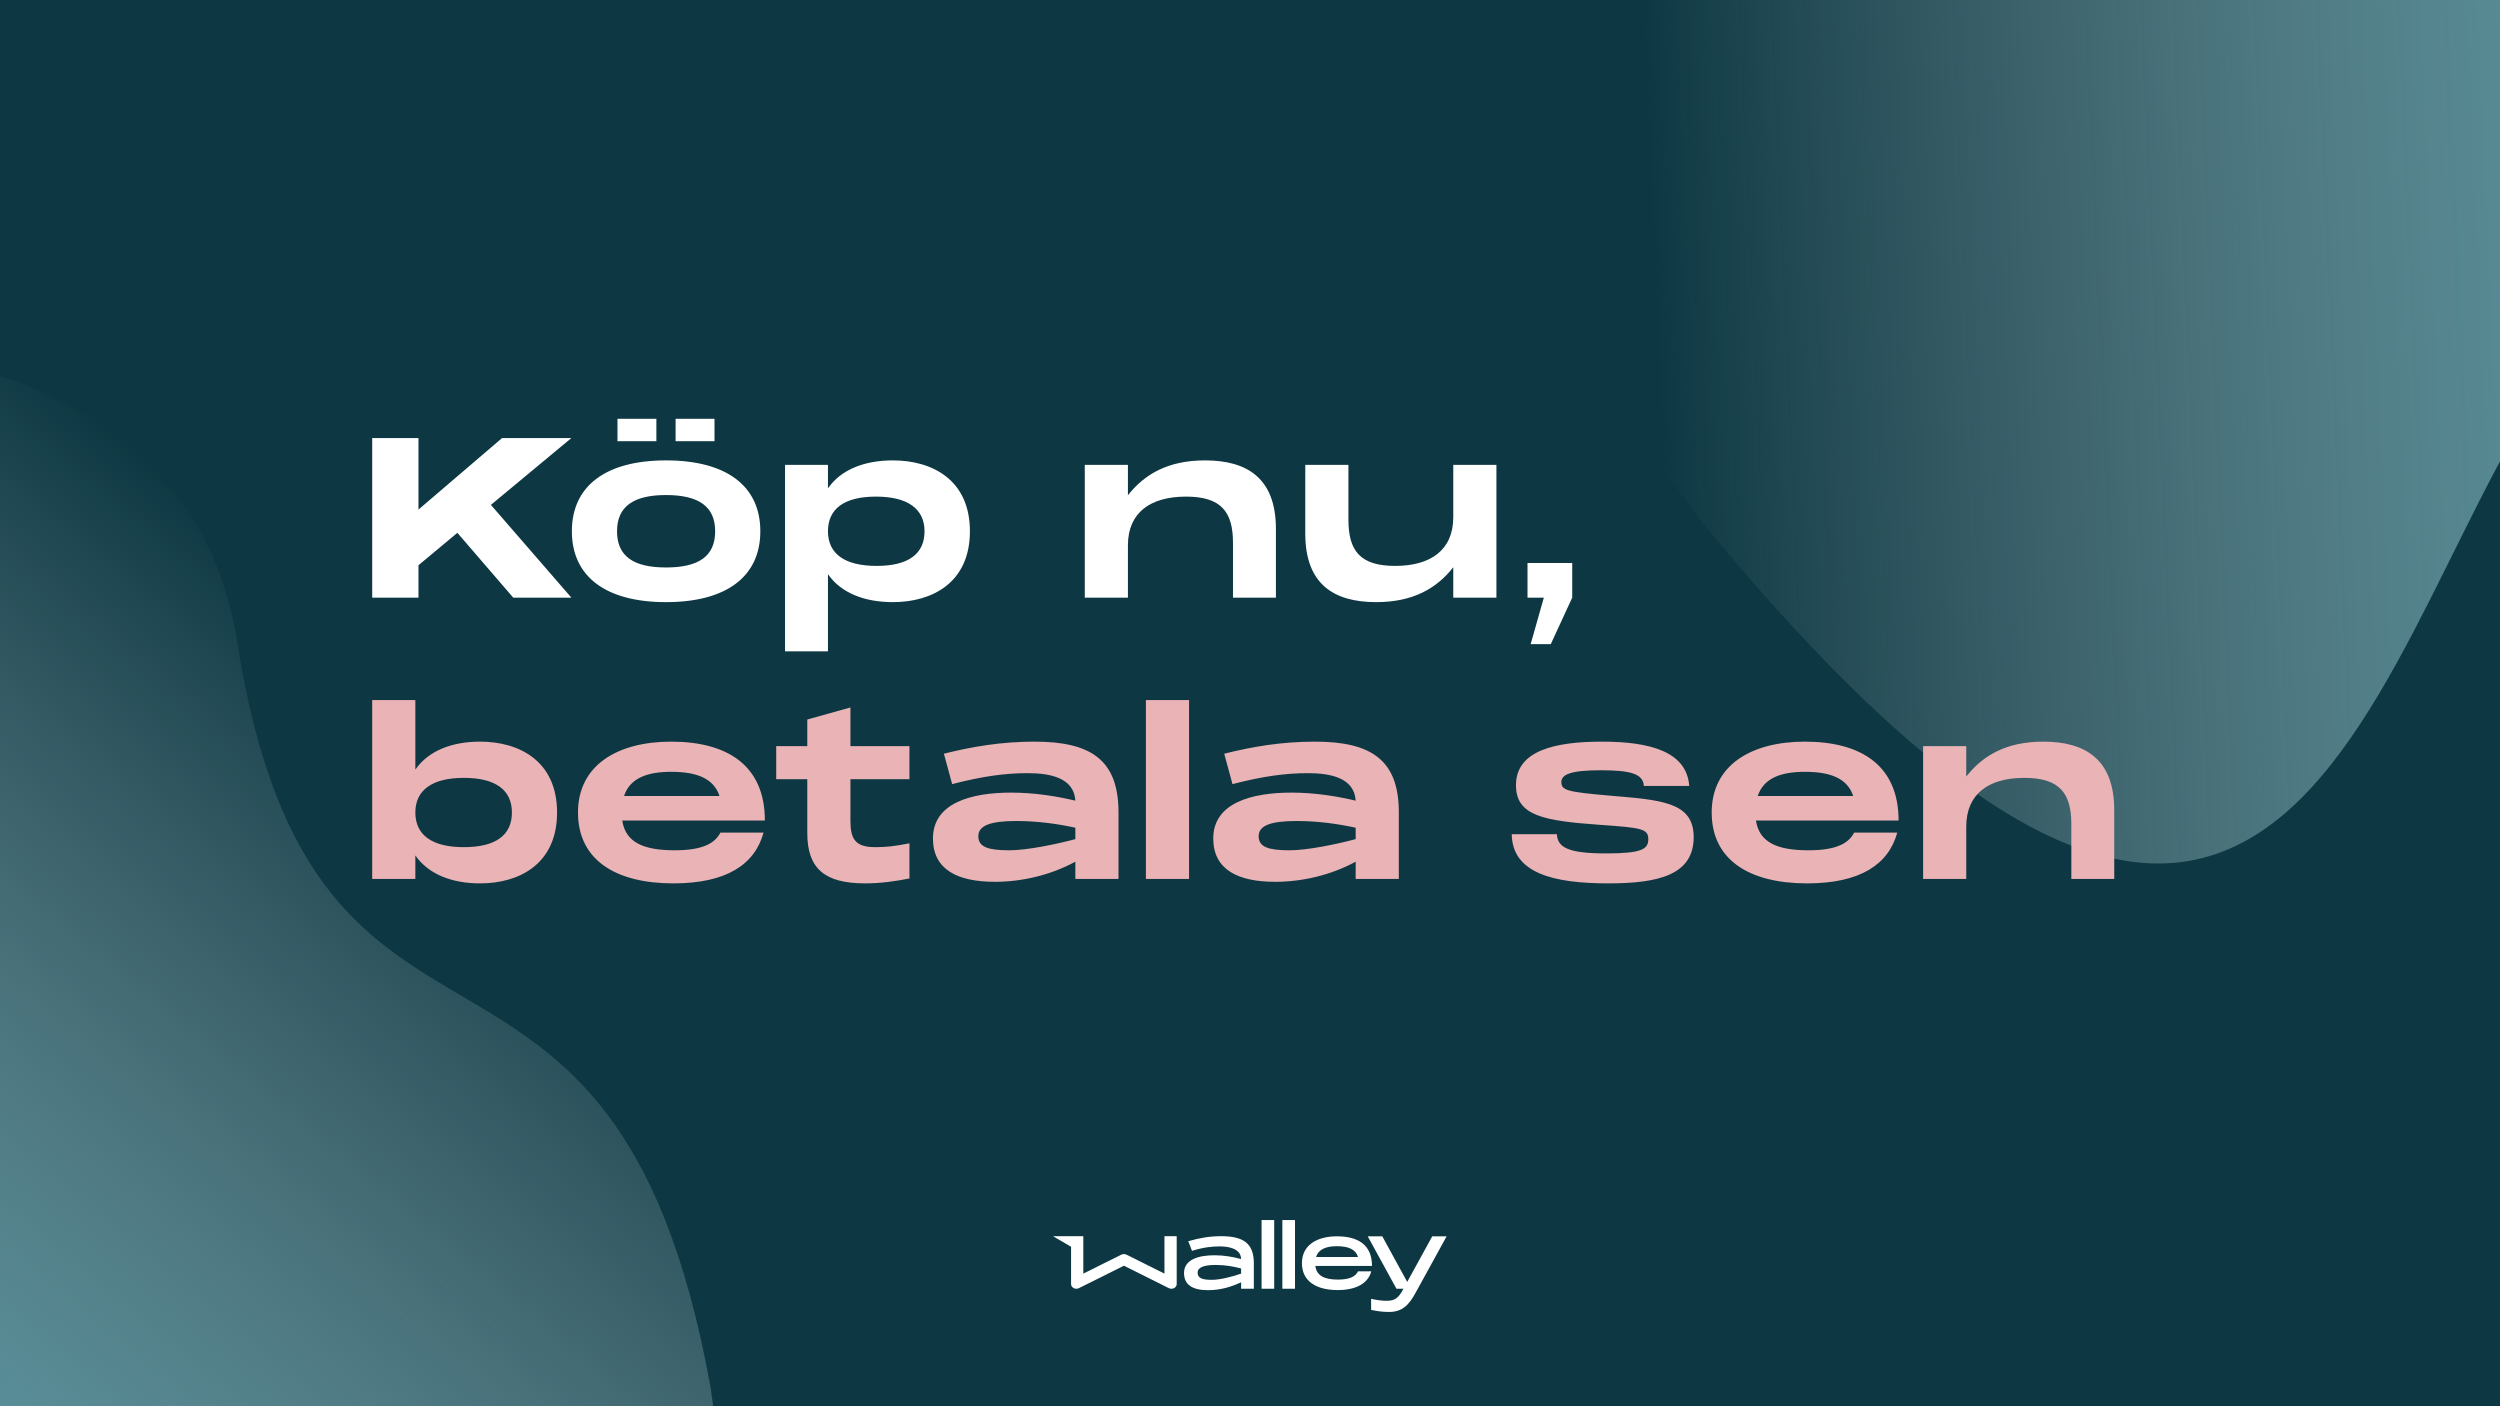
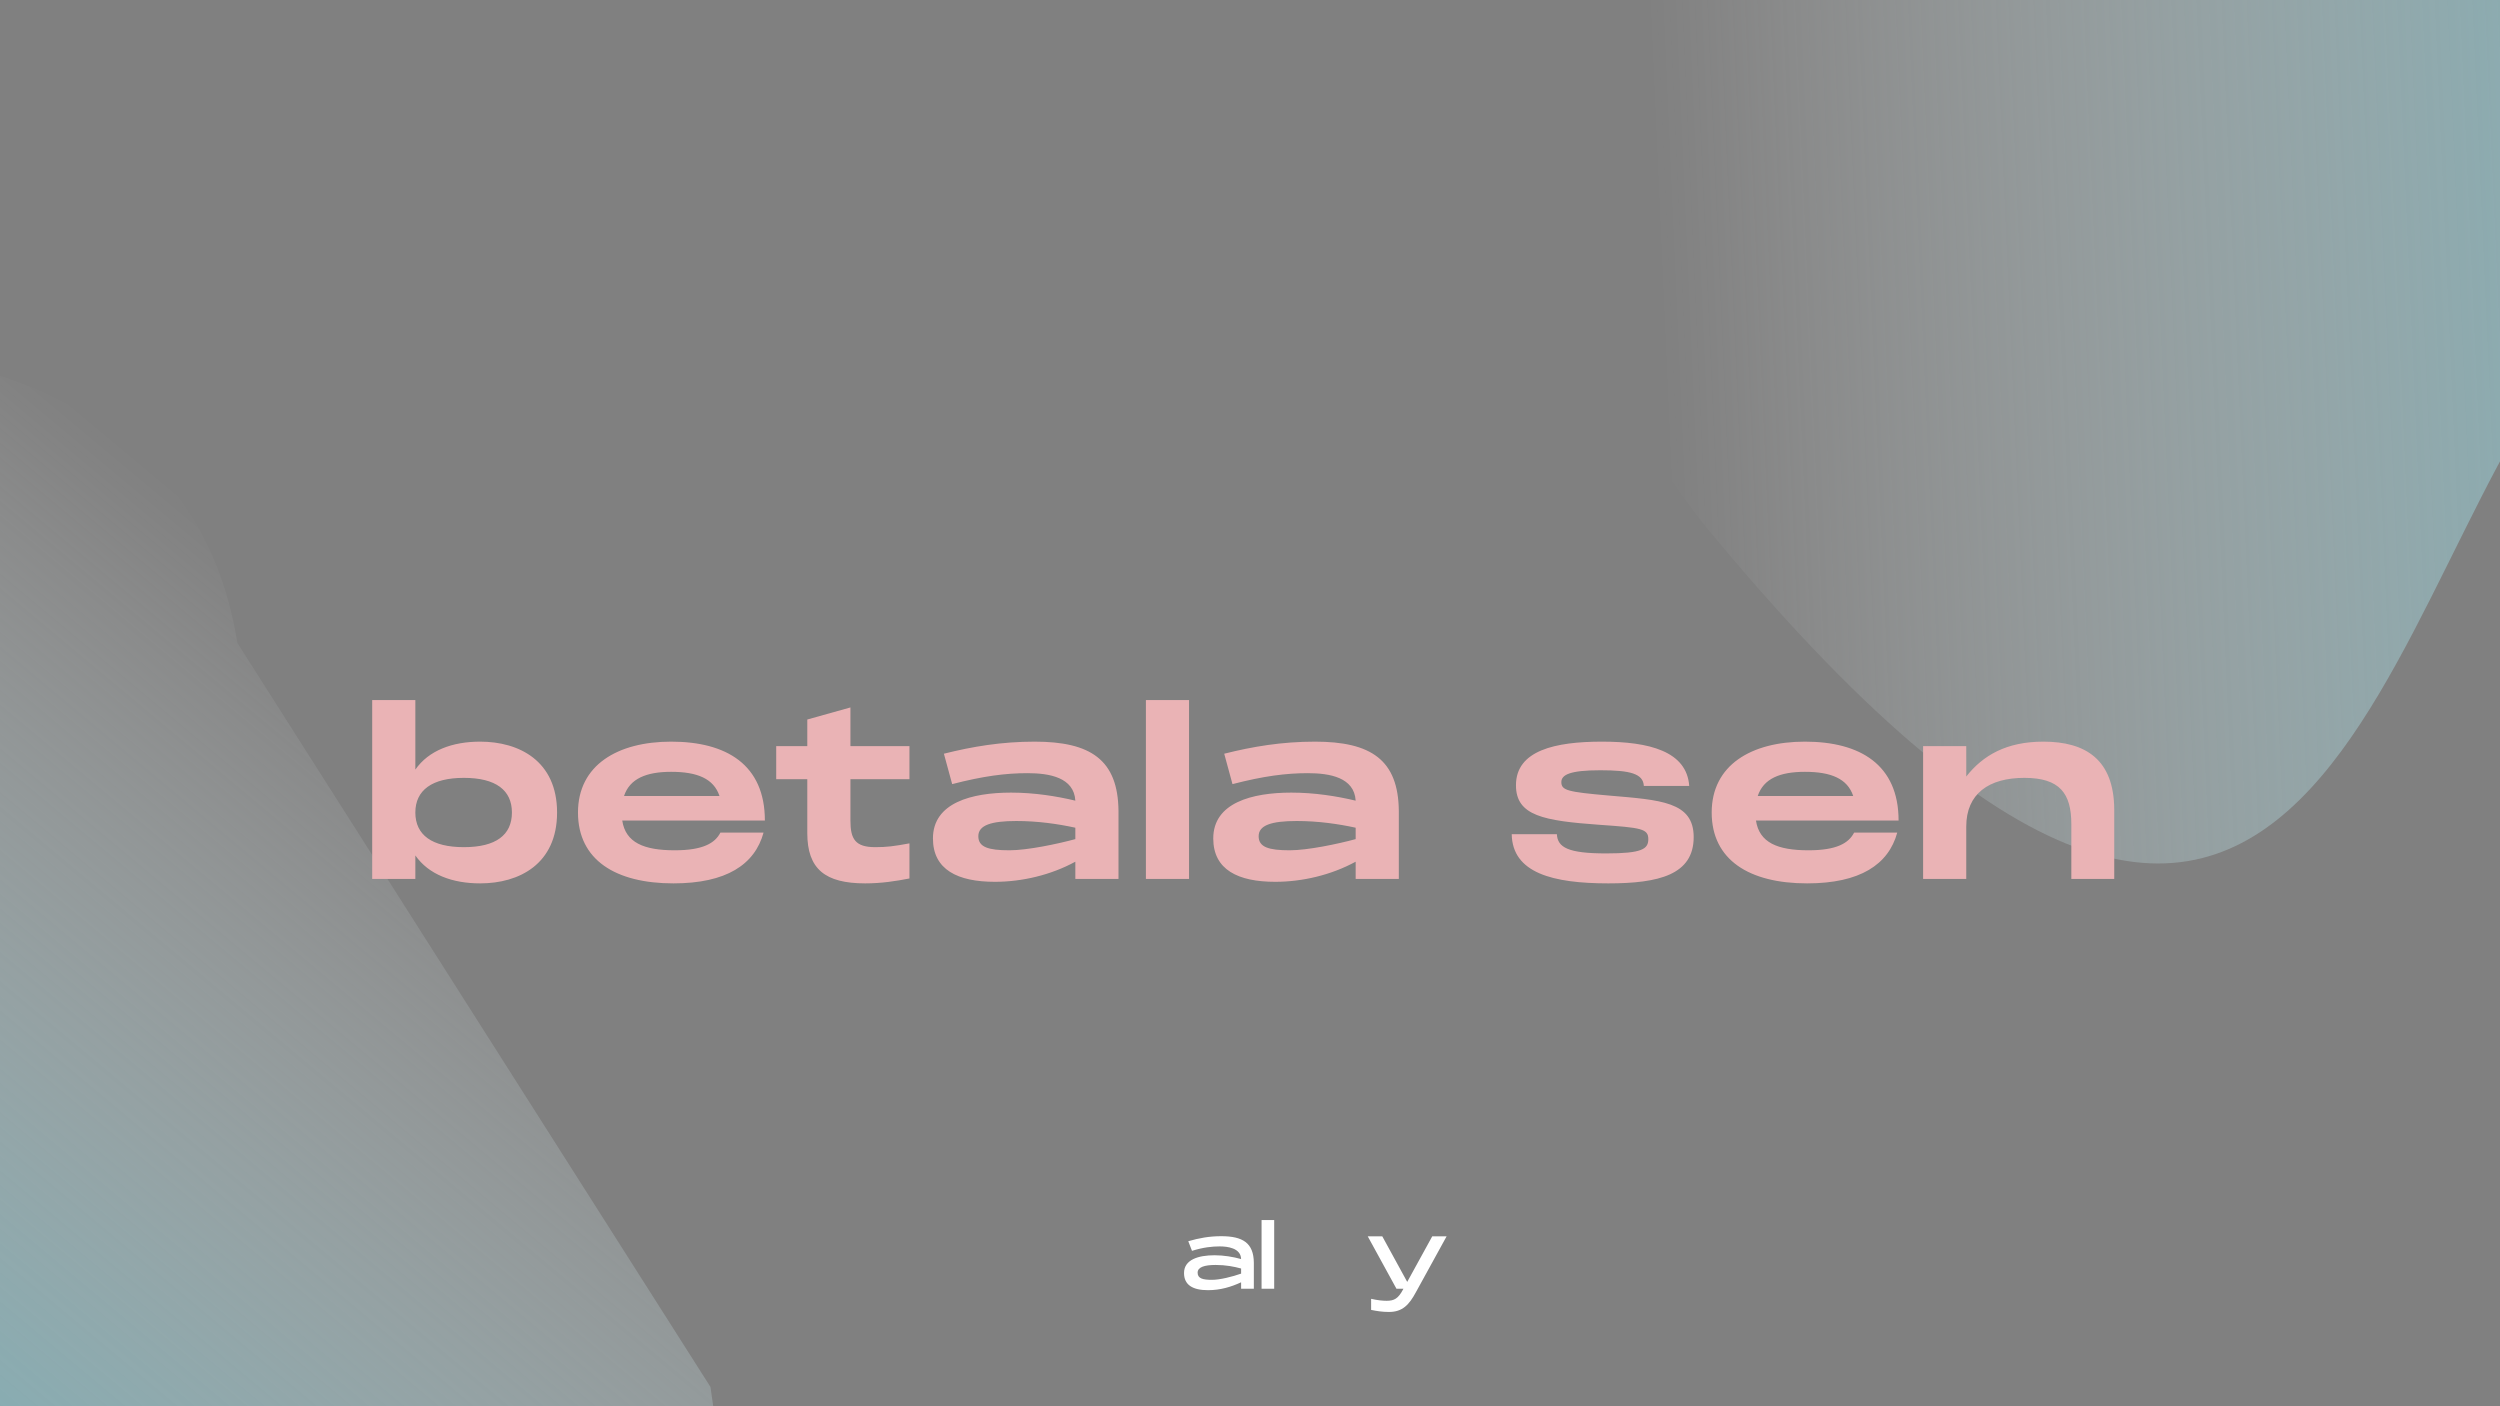
<svg xmlns="http://www.w3.org/2000/svg" width="1920" height="1080" viewBox="0 0 1920 1080" fill="none">
  <rect x="0" y="0" width="1920" height="1080" fill="#808080" stroke="none" />
  <g clip-path="url(#clip0_1430_422)">
-     <rect width="1920" height="1080" fill="#0D3843" />
    <path d="M1306.34 399.988C1789.6 989.43 1823.2 429.543 1987.4 253.84C3492.72 -1106.88 747.323 -720.011 1179.6 -181.229C1417.23 114.961 1056.28 73.709 1306.34 399.988Z" fill="url(#paint0_linear_1430_422)" />
-     <path d="M545.647 1065.17C657.633 1827.7 167.176 1321.78 -61.275 1289.3C-2130.11 873.851 73.088 -198.374 182.285 493.741C242.315 874.224 471.045 652.081 545.647 1065.17Z" fill="url(#paint1_linear_1430_422)" />
-     <path d="M385.598 336.413H438.822L377.014 387.749L438.822 459H394.183L351.26 409.21L321.386 434.105V459H285.847V336.413H321.386V391.354L385.598 336.413ZM474.221 338.817V321.648H504.095V338.817H474.221ZM518.861 338.817V321.648H548.735V338.817H518.861ZM511.478 462.434C465.293 462.434 439.197 442.861 439.197 408.008C439.197 373.155 465.293 353.582 511.478 353.582C557.834 353.582 583.931 373.155 583.931 408.008C583.931 442.861 557.834 462.434 511.478 462.434ZM511.478 435.822C536.545 435.822 549.25 427.237 549.25 408.008C549.25 388.95 536.545 380.194 511.478 380.194C486.583 380.194 473.878 388.95 473.878 408.008C473.878 427.237 486.583 435.822 511.478 435.822ZM685.833 353.582C715.707 353.582 744.895 368.348 744.895 408.008C744.895 447.668 715.707 462.434 685.833 462.434C664.372 462.434 646.173 455.738 635.871 440.973V500.206H602.907V357.016H635.871V375.044C646.173 360.278 664.372 353.582 685.833 353.582ZM673.3 434.62C697.68 434.62 710.042 425.349 710.042 408.008C710.042 390.839 697.165 381.396 672.785 381.396C648.233 381.396 635.871 390.839 635.871 408.008C635.871 425.349 648.748 434.62 673.3 434.62ZM925.478 353.582C958.099 353.582 979.732 367.489 979.903 405.776V459H946.939V416.936C946.939 393.414 938.183 381.396 910.884 381.396C883.585 381.396 866.244 393.586 866.244 418.825V459H833.108V357.016H866.244V380.366C878.95 364.227 896.977 353.582 925.478 353.582ZM1116.11 397.192V357.016H1149.25V459H1116.11V435.65C1103.4 451.789 1085.38 462.434 1056.88 462.434C1024.26 462.434 1002.62 448.527 1002.45 410.24V357.016H1035.59V399.08C1035.59 422.602 1044.17 434.62 1071.47 434.62C1098.77 434.62 1116.11 422.43 1116.11 397.192ZM1173.13 459V432.388H1207.47V459L1190.99 494.712H1175.54L1185.67 459H1173.13Z" fill="white" />
+     <path d="M545.647 1065.17C657.633 1827.7 167.176 1321.78 -61.275 1289.3C-2130.11 873.851 73.088 -198.374 182.285 493.741Z" fill="url(#paint1_linear_1430_422)" />
    <path d="M368.773 569.582C398.647 569.582 427.834 584.348 427.834 624.008C427.834 663.668 398.647 678.434 368.773 678.434C347.483 678.434 329.284 671.738 318.983 656.973V675H285.847V537.648H318.983V591.044C329.284 576.278 347.483 569.582 368.773 569.582ZM356.239 650.62C380.791 650.62 393.153 641.349 393.153 624.008C393.153 606.839 380.791 597.396 356.239 597.396C331.86 597.396 318.983 606.839 318.983 624.008C318.983 641.349 331.86 650.62 356.239 650.62ZM518.233 653.024C539.866 653.024 549.137 647.53 553.258 639.46H586.394C579.698 664.012 557.722 678.434 517.203 678.434C472.735 678.434 443.891 660.406 443.891 624.008C443.891 587.61 474.28 569.582 515.486 569.582C557.893 569.582 587.424 587.266 587.424 630.189H477.886C480.461 647.186 494.54 653.024 518.233 653.024ZM515.486 592.761C496.428 592.761 483.723 597.911 479.259 611.303H552.571C548.107 597.911 535.402 592.761 515.486 592.761ZM698.459 573.016V598.426H653.133V630.361C653.133 644.439 656.91 650.62 672.191 650.62C680.775 650.62 686.613 649.933 698.459 647.701V674.657C687.986 676.717 676.998 678.434 664.465 678.434C633.732 678.434 619.997 667.446 619.997 639.804V598.426H596.132V573.016H619.997V552.585L653.133 543.314V573.016H698.459ZM794.619 569.582C837.541 569.582 858.659 583.489 859.003 622.806V675H825.867V661.78C806.981 672.081 784.833 677.232 764.058 677.232C735.558 677.232 716.5 667.961 716.5 643.924C716.5 616.454 746.374 608.728 776.42 608.728C794.447 608.728 811.445 611.475 825.867 614.909C824.836 597.053 805.951 593.791 789.125 593.791C772.299 593.791 755.13 596.023 731.265 602.203L724.913 578.854C746.717 573.36 769.209 569.582 794.619 569.582ZM775.218 653.024C788.953 653.024 811.96 648.216 825.867 644.439V635.683C812.475 632.764 797.023 630.532 780.54 630.532C761.139 630.532 751.353 633.794 751.353 642.207C751.353 650.62 759.079 653.024 775.218 653.024ZM880.055 675V537.648H913.191V675H880.055ZM1009.9 569.582C1052.82 569.582 1073.94 583.489 1074.29 622.806V675H1041.15V661.78C1022.26 672.081 1000.12 677.232 979.341 677.232C950.841 677.232 931.783 667.961 931.783 643.924C931.783 616.454 961.657 608.728 991.703 608.728C1009.73 608.728 1026.73 611.475 1041.15 614.909C1040.12 597.053 1021.23 593.791 1004.41 593.791C987.582 593.791 970.413 596.023 946.548 602.203L940.196 578.854C962.001 573.36 984.492 569.582 1009.9 569.582ZM990.501 653.024C1004.24 653.024 1027.24 648.216 1041.15 644.439V635.683C1027.76 632.764 1012.31 630.532 995.823 630.532C976.422 630.532 966.636 633.794 966.636 642.207C966.636 650.62 974.362 653.024 990.501 653.024ZM1161 640.662H1195.68C1196.2 650.792 1204.26 655.427 1233.45 655.427C1261.27 655.427 1265.9 651.994 1265.9 644.439C1265.9 636.37 1260.24 635.683 1228.47 633.451C1185.55 630.361 1164.26 626.583 1164.26 603.062C1164.26 576.278 1194.48 569.582 1230.36 569.582C1266.59 569.582 1295.43 576.965 1297.32 603.577H1262.47C1261.95 594.134 1251.99 591.559 1228.99 591.559C1205.81 591.559 1199.11 594.992 1199.11 600.658C1199.11 607.011 1203.92 608.213 1235.34 610.96C1275.34 614.393 1300.75 615.595 1300.75 642.894C1300.75 671.738 1274.14 678.434 1235.17 678.434C1192.76 678.434 1161.51 670.536 1161 640.662ZM1388.92 653.024C1410.56 653.024 1419.83 647.53 1423.95 639.46H1457.08C1450.39 664.012 1428.41 678.434 1387.89 678.434C1343.42 678.434 1314.58 660.406 1314.58 624.008C1314.58 587.61 1344.97 569.582 1386.18 569.582C1428.58 569.582 1458.11 587.266 1458.11 630.189H1348.58C1351.15 647.186 1365.23 653.024 1388.92 653.024ZM1386.18 592.761C1367.12 592.761 1354.41 597.911 1349.95 611.303H1423.26C1418.8 597.911 1406.09 592.761 1386.18 592.761ZM1569.31 569.582C1601.94 569.582 1623.57 583.489 1623.74 621.776V675H1590.78V632.936C1590.78 609.414 1582.02 597.396 1554.72 597.396C1527.42 597.396 1510.08 609.586 1510.08 634.825V675H1476.95V573.016H1510.08V596.366C1522.79 580.227 1540.81 569.582 1569.31 569.582Z" fill="#EAB3B5" />
-     <path d="M894.305 949.413V978.142L865.153 963.597C863.906 962.973 862.377 962.973 861.129 963.597L831.978 978.142V949.413H822.582H809.103C809.003 949.413 808.962 949.554 809.043 949.614L822.582 957.521V986.21C822.582 988.926 825.942 990.636 828.638 989.288L863.141 972.066L897.644 989.288C900.34 990.636 903.7 988.926 903.7 986.21V949.413H894.305Z" fill="white" />
    <path d="M962.949 969.773V989.731H953.171V984.802C945.586 988.323 937.277 990.858 927.761 990.858C915.912 990.858 909.333 986.794 909.333 977.68C909.333 967.379 920.378 964.04 932.751 964.04C939.933 964.04 946.995 965.247 953.171 966.957C952.909 958.366 942.528 957.24 936.674 957.24C930.96 957.24 924.301 957.904 915.449 960.64L912.592 953.256C920.78 950.862 928.687 949.394 937.941 949.394C954.418 949.414 962.808 954.544 962.949 969.773ZM953.171 978.143V974.22C947.779 972.751 941.462 971.484 933.616 971.484C925.025 971.484 919.774 973.153 919.774 977.398C919.774 981.985 923.959 982.911 930.819 982.911C936.855 982.931 946.572 980.476 953.171 978.143Z" fill="white" />
    <path d="M968.883 937H978.58V989.75H968.883V937Z" fill="white" />
-     <path d="M984.857 937H994.554V989.75H984.857V937Z" fill="white" />
-     <path d="M1042.96 976.392H1053.12C1050.75 985.426 1041.77 990.777 1027.33 990.777C1011.11 990.777 999.886 984.118 999.886 970.136C999.886 956.153 1011.55 949.494 1026.72 949.494C1042.09 949.494 1053.7 955.369 1053.7 972.248H1010.19C1011.11 979.772 1017.17 982.73 1027.53 982.73C1036.96 982.73 1041.11 980.155 1042.96 976.392ZM1010.71 965.388H1042.96C1041.25 959.594 1035.7 957.079 1026.74 957.079C1018.29 957.079 1012.56 959.513 1010.71 965.388Z" fill="white" />
    <path d="M1099.97 949.494H1111L1087.42 992.407C1082.25 1002.02 1077.16 1007.58 1066.74 1007.58C1061.57 1007.58 1057.36 1006.89 1053.02 1006.01V997.497C1058.19 998.664 1061.97 999.006 1064.95 999.006C1070.8 999.006 1073.84 997.295 1077.56 990.294L1077.84 989.751H1072.47L1050.42 949.494H1061.59L1080.74 984.5L1099.97 949.494Z" fill="white" />
  </g>
  <defs>
    <linearGradient id="paint0_linear_1430_422" x1="2507.49" y1="106.876" x2="1241.09" y2="162.995" gradientUnits="userSpaceOnUse">
      <stop offset="0.011" stop-color="#3DA8B8" />
      <stop offset="0.979" stop-color="white" stop-opacity="0" />
    </linearGradient>
    <linearGradient id="paint1_linear_1430_422" x1="-432.972" y1="1322.6" x2="268.445" y2="482.955" gradientUnits="userSpaceOnUse">
      <stop stop-color="#3DA8B8" />
      <stop offset="1" stop-color="white" stop-opacity="0" />
    </linearGradient>
    <clipPath id="clip0_1430_422">
      <rect width="1920" height="1080" fill="white" />
    </clipPath>
  </defs>
</svg>